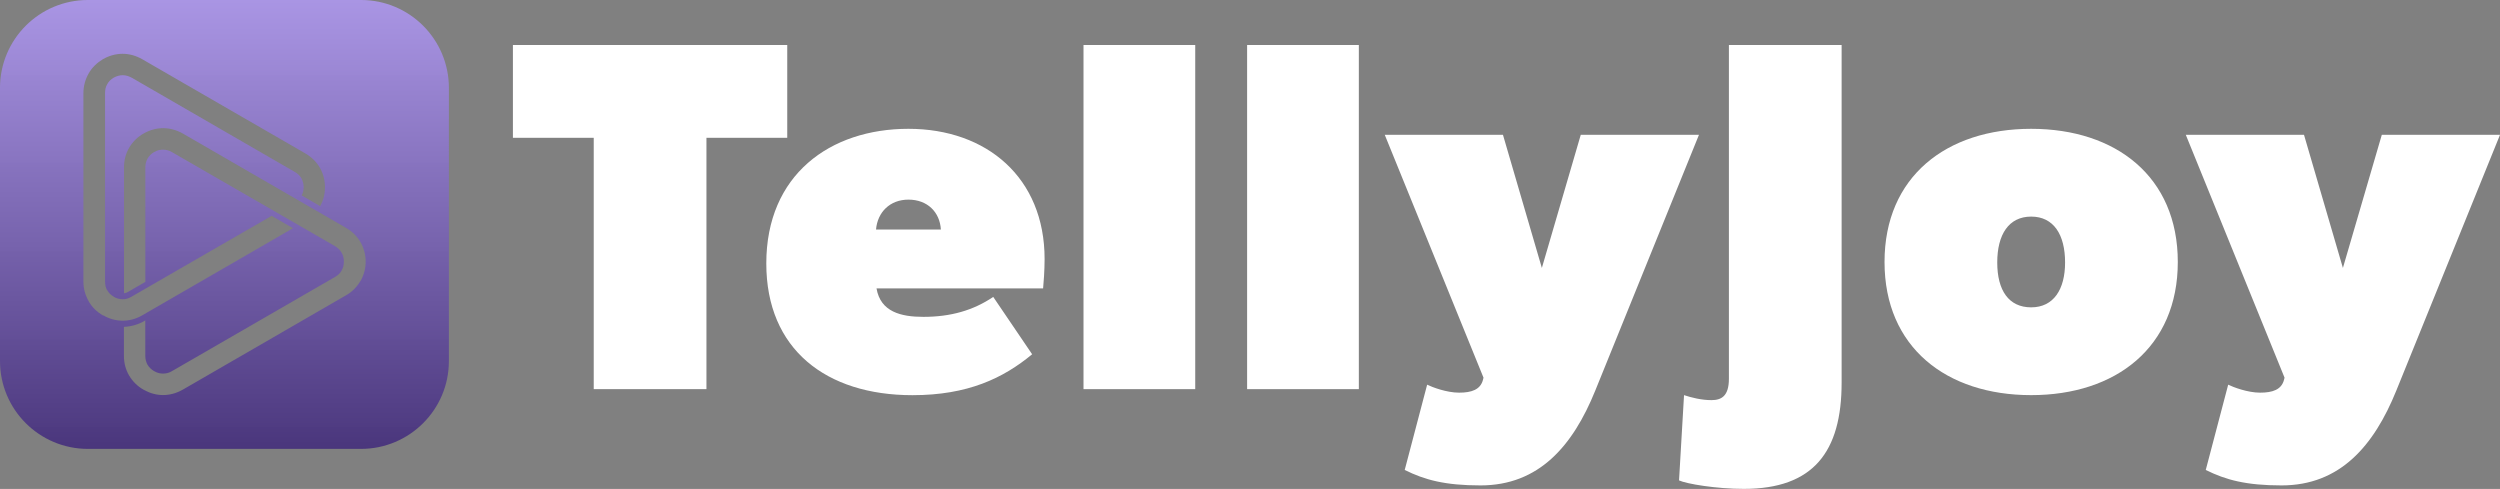
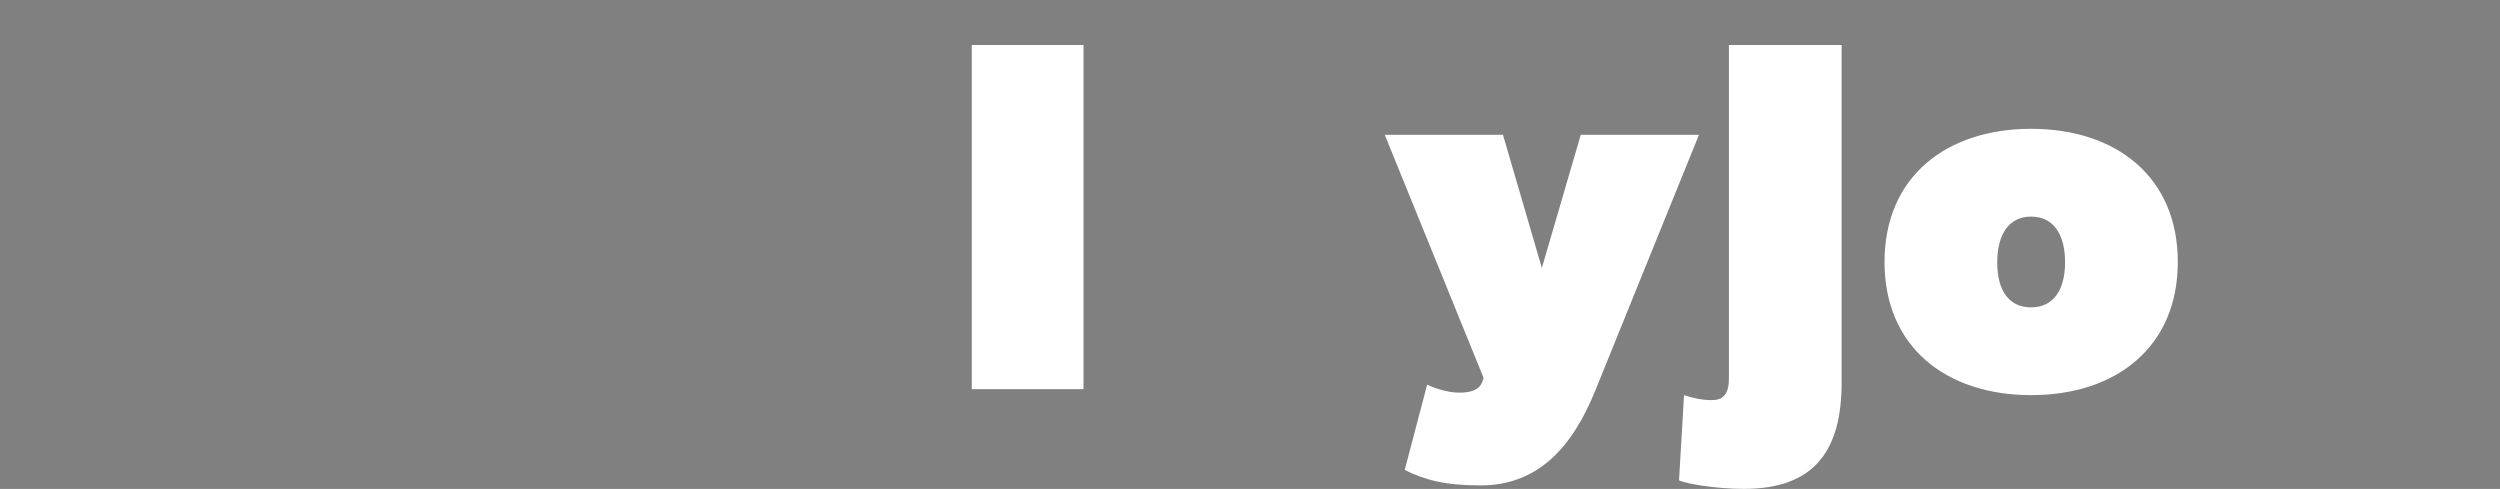
<svg xmlns="http://www.w3.org/2000/svg" id="Layer_1" data-name="Layer 1" viewBox="0 0 1001.63 195.88">
  <rect x="0" y="0" width="1001.63" height="195.88" fill="#808080" stroke="none" />
  <defs>
    <style>
      .cls-1 {
        fill: url(#linear-gradient);
      }

      .cls-2 {
        fill: #fff;
      }
    </style>
    <linearGradient id="linear-gradient" x1="89.93" y1="200.81" x2="89.93" y2="20.95" gradientTransform="translate(0 200.81) scale(1 -1)" gradientUnits="userSpaceOnUse">
      <stop offset="0" stop-color="#ab96e8" stop-opacity=".96" />
      <stop offset="1" stop-color="#4a367c" />
    </linearGradient>
  </defs>
-   <path class="cls-1" d="M144.63,0H35.22C15.76,0,0,15.76,0,35.22v109.41c0,19.46,15.76,35.22,35.22,35.22h109.41c19.46,0,35.22-15.76,35.22-35.22V35.22c0-19.46-15.76-35.22-35.22-35.22ZM41.29,126.37h-.05c-2.45-1.42-4.42-3.35-5.72-5.67v-.05c-1.35-2.32-2.1-5-2.1-7.82V37.32c0-2.85.75-5.5,2.1-7.89,1.3-2.32,3.3-4.25,5.72-5.72,2.5-1.42,5.17-2.15,7.89-2.15s5.32.75,7.82,2.15l65.4,37.77c2.45,1.42,4.42,3.35,5.8,5.72,1.35,2.32,2.05,5,2.05,7.82s-.67,5.32-1.92,7.59l-7.42-4.32c.5-.9.8-2.05.8-3.3s-.35-2.55-.9-3.57c-.62-1.02-1.47-1.87-2.67-2.55L52.73,31.1h-.05c-1.12-.62-2.32-.97-3.52-.97s-2.45.35-3.57.97c-1.12.67-2.05,1.52-2.6,2.6-.62.97-.9,2.22-.9,3.57v75.49c0,1.35.27,2.55.85,3.57h.05c.57,1.02,1.47,1.92,2.6,2.55v.05c1.12.62,2.32.97,3.57.97s2.37-.35,3.52-1.02l56.15-32.4,8.57,4.95-60.4,34.9c-2.5,1.47-5.17,2.15-7.82,2.15s-5.32-.67-7.82-2.15l-.07.05ZM144.36,112.64c-1.35,2.32-3.3,4.32-5.8,5.72l-65.35,37.77c-2.5,1.42-5.17,2.15-7.89,2.15s-5.32-.75-7.82-2.15c-2.5-1.4-4.42-3.4-5.8-5.72-1.35-2.32-2.05-5-2.05-7.82v-11.64c3-.12,5.9-.97,8.44-2.5l.12-.05v14.19c0,1.3.35,2.55.9,3.57v-.05c.62,1.07,1.47,1.92,2.67,2.6,1.12.67,2.32.97,3.52.97s2.45-.27,3.57-.97l65.4-37.77c1.12-.62,2.05-1.52,2.6-2.55.62-1.02.9-2.22.9-3.57s-.28-2.55-.9-3.57c-.57-1.02-1.47-1.92-2.6-2.6l-65.4-37.72c-1.12-.67-2.32-.97-3.57-.97s-2.37.27-3.52.97h-.05c-1.12.62-1.97,1.52-2.6,2.55-.57,1.02-.9,2.27-.9,3.57v45.89l-6.79,3.92c-.57.35-1.12.57-1.75.62v-50.44c0-2.85.67-5.5,2.05-7.82,1.35-2.32,3.3-4.32,5.8-5.72,2.5-1.42,5.17-2.15,7.82-2.15s5.4.75,7.89,2.15l65.35,37.77c2.5,1.42,4.42,3.35,5.8,5.67,1.37,2.37,2.1,5.05,2.1,7.89s-.75,5.5-2.1,7.82l-.05-.02Z" />
  <g>
-     <path class="cls-2" d="M237.87,55.2h-32.37V18.03h109.91v37.17h-32.37v100.71h-45.16V55.2Z" />
-     <path class="cls-2" d="M307.02,105.56c0-35.57,25.58-53.95,56.95-53.95s54.55,19.58,54.55,52.16c0,4.4-.4,9.99-.6,11.79h-66.74c1.6,9.39,9.79,11.39,18.78,11.39,10.99,0,19.98-2.6,27.98-7.99l15.59,22.98c-11.59,9.59-25.78,16.39-47.96,16.39-34.57,0-58.55-18.38-58.55-52.75ZM363.97,79.98c-7.39,0-12.39,5-12.99,11.99h25.98c-.4-6.99-5.4-11.99-12.99-11.99Z" />
-     <path class="cls-2" d="M434.11,18.03h44.76v137.88h-44.76V18.03Z" />
-     <path class="cls-2" d="M499.66,18.03h44.76v137.88h-44.76V18.03Z" />
+     <path class="cls-2" d="M434.11,18.03v137.88h-44.76V18.03Z" />
    <path class="cls-2" d="M562.8,188.29l8.99-34.17c2,1,7.79,3.2,12.79,3.2s8.59-1.2,9.59-5.2l.2-.8-39.57-97.32h47.36l15.59,53.35,15.59-53.35h47.36l-41.56,102.51c-8.99,22.18-22.58,37.97-45.96,37.97-14.19,0-22.38-2.2-30.37-6.19Z" />
    <path class="cls-2" d="M672.71,192.48l2-34.17c3,1,6.99,2,10.99,2s6.99-1.6,6.99-8.59V18.03h45.16v135.28c0,27.78-11.39,42.56-39.17,42.56-10.99,0-22.98-2-25.98-3.4Z" />
    <path class="cls-2" d="M755.04,104.96c0-34.17,24.78-53.35,58.75-53.35s58.75,19.18,58.75,53.35-24.78,53.35-58.75,53.35-58.75-19.18-58.75-53.35ZM827.38,105.16c0-11.19-4.6-18.38-13.59-18.38s-13.59,7.19-13.59,18.38,4.6,17.98,13.59,17.98,13.59-7.19,13.59-17.98Z" />
-     <path class="cls-2" d="M883.74,188.29l8.99-34.17c2,1,7.79,3.2,12.79,3.2s8.59-1.2,9.59-5.2l.2-.8-39.57-97.32h47.36l15.59,53.35,15.59-53.35h47.36l-41.56,102.51c-8.99,22.18-22.58,37.97-45.96,37.97-14.19,0-22.38-2.2-30.37-6.19Z" />
  </g>
</svg>